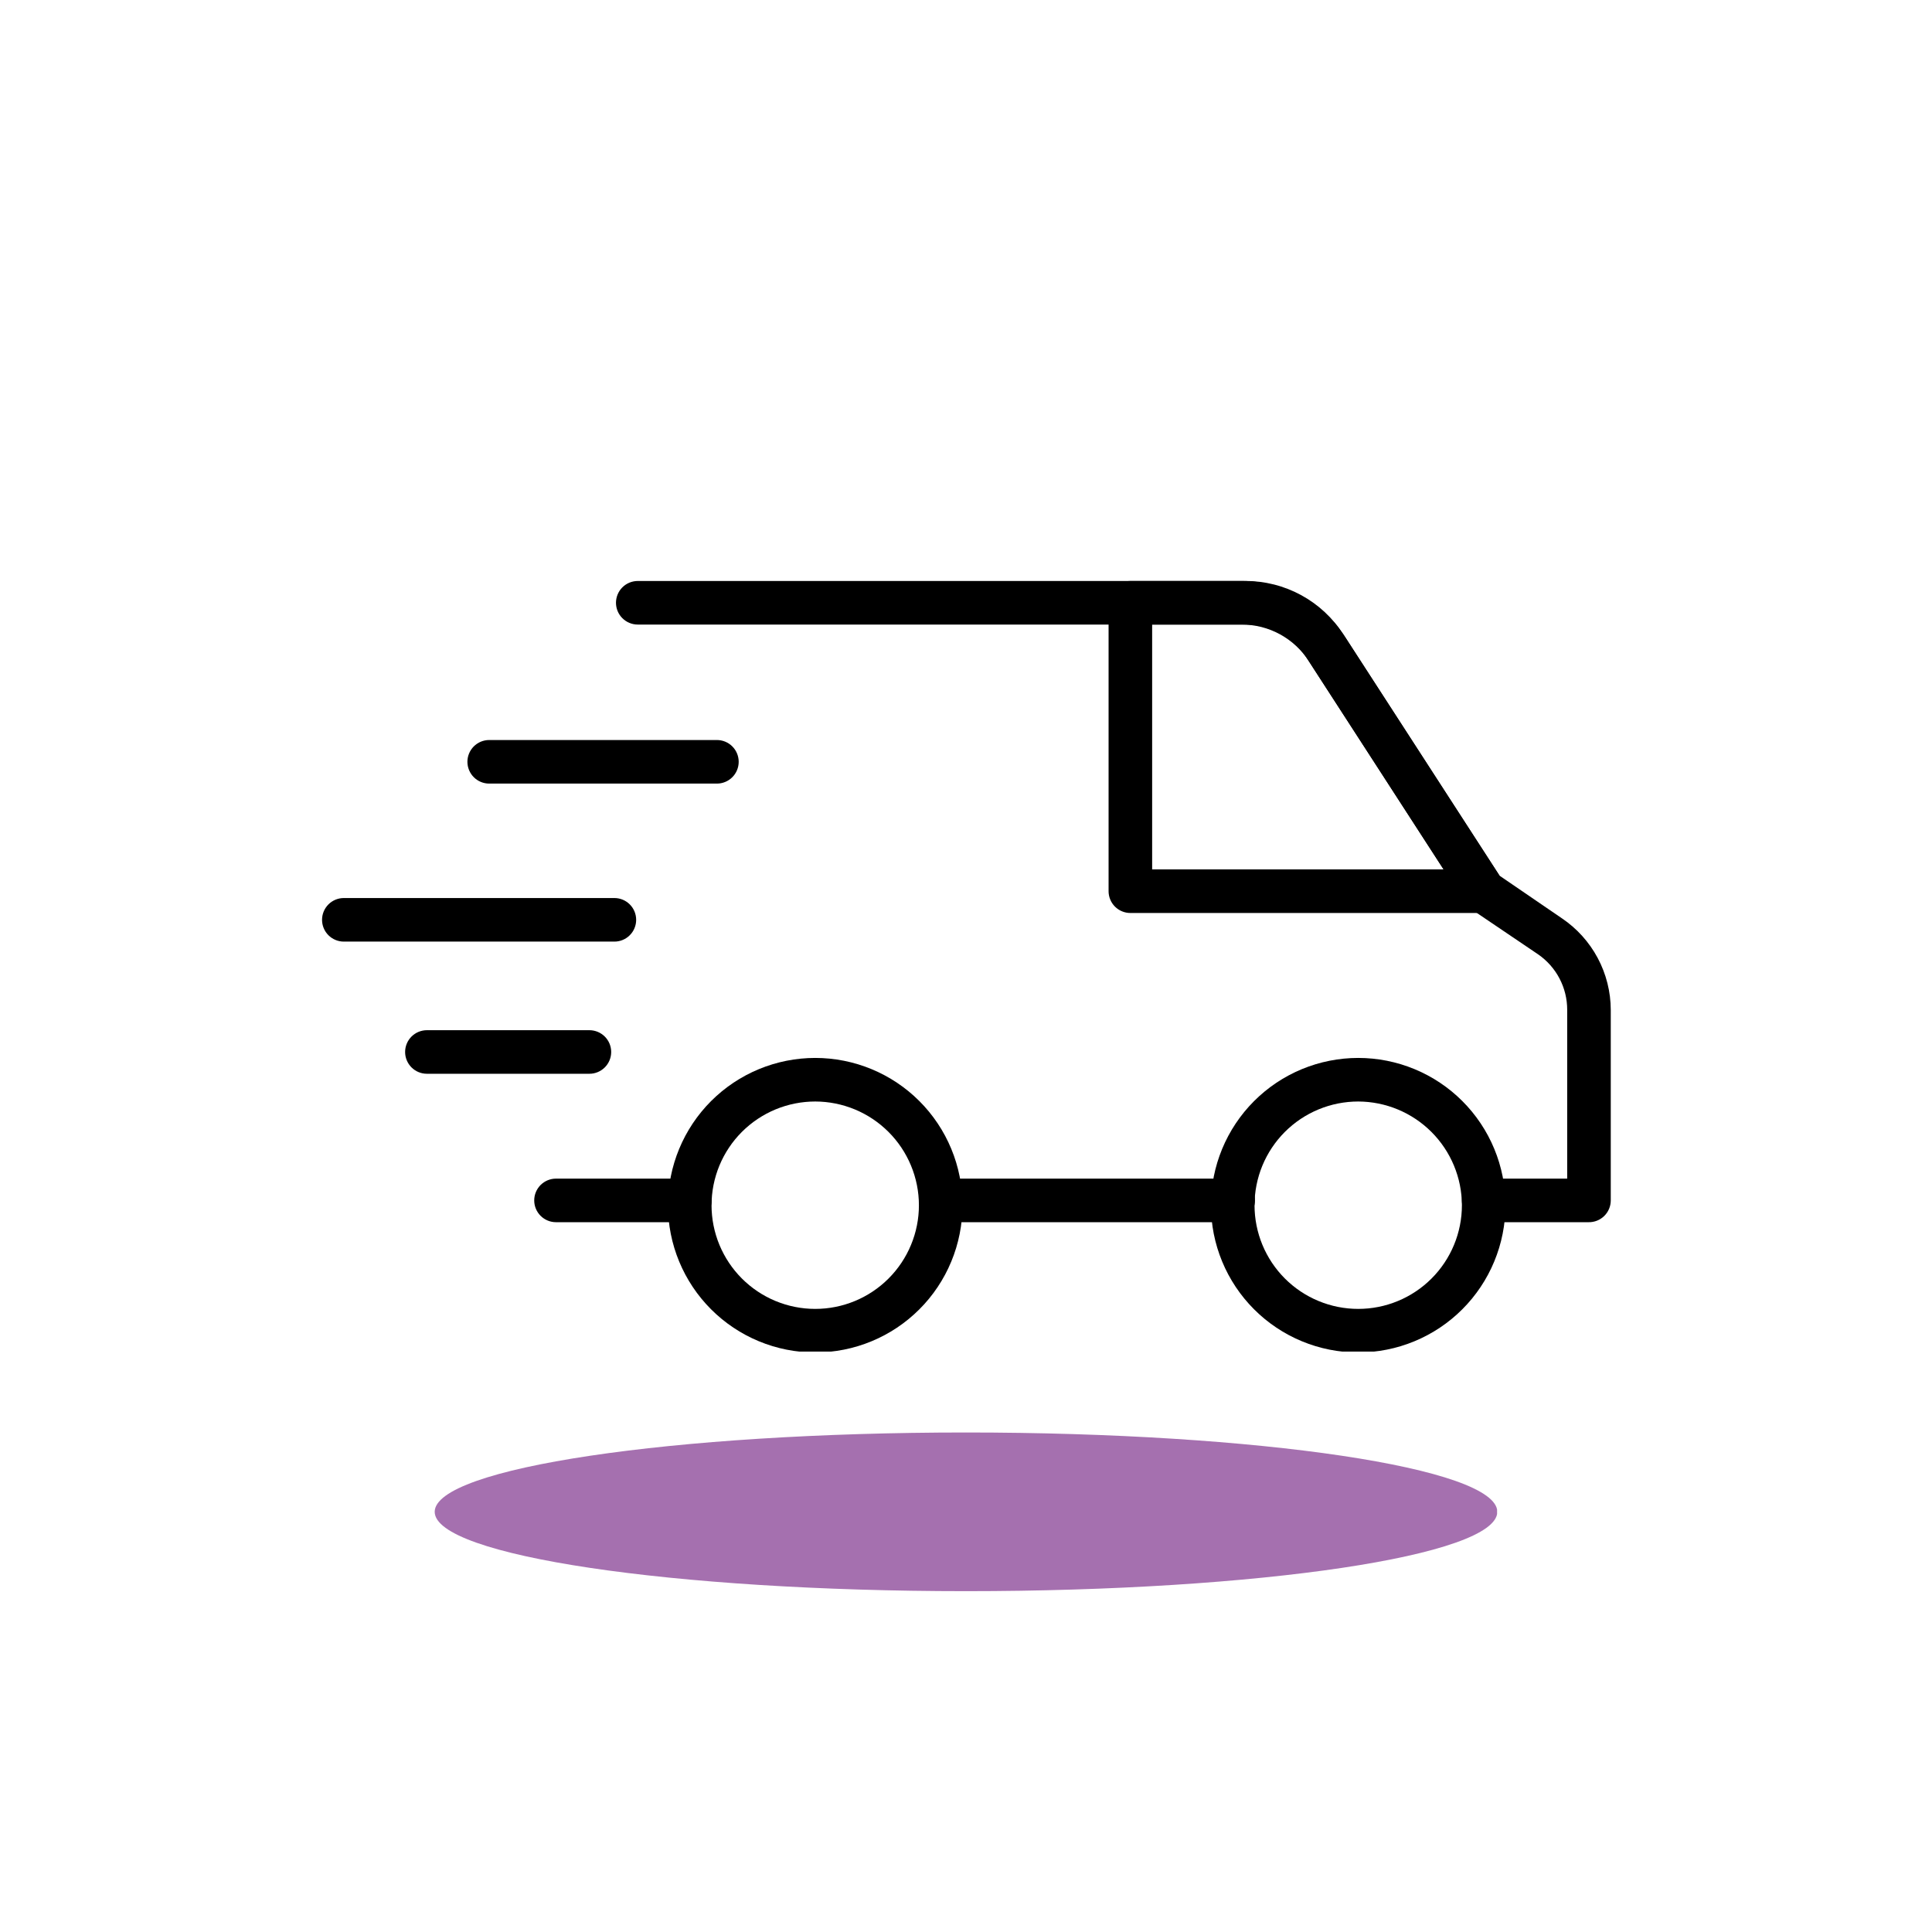
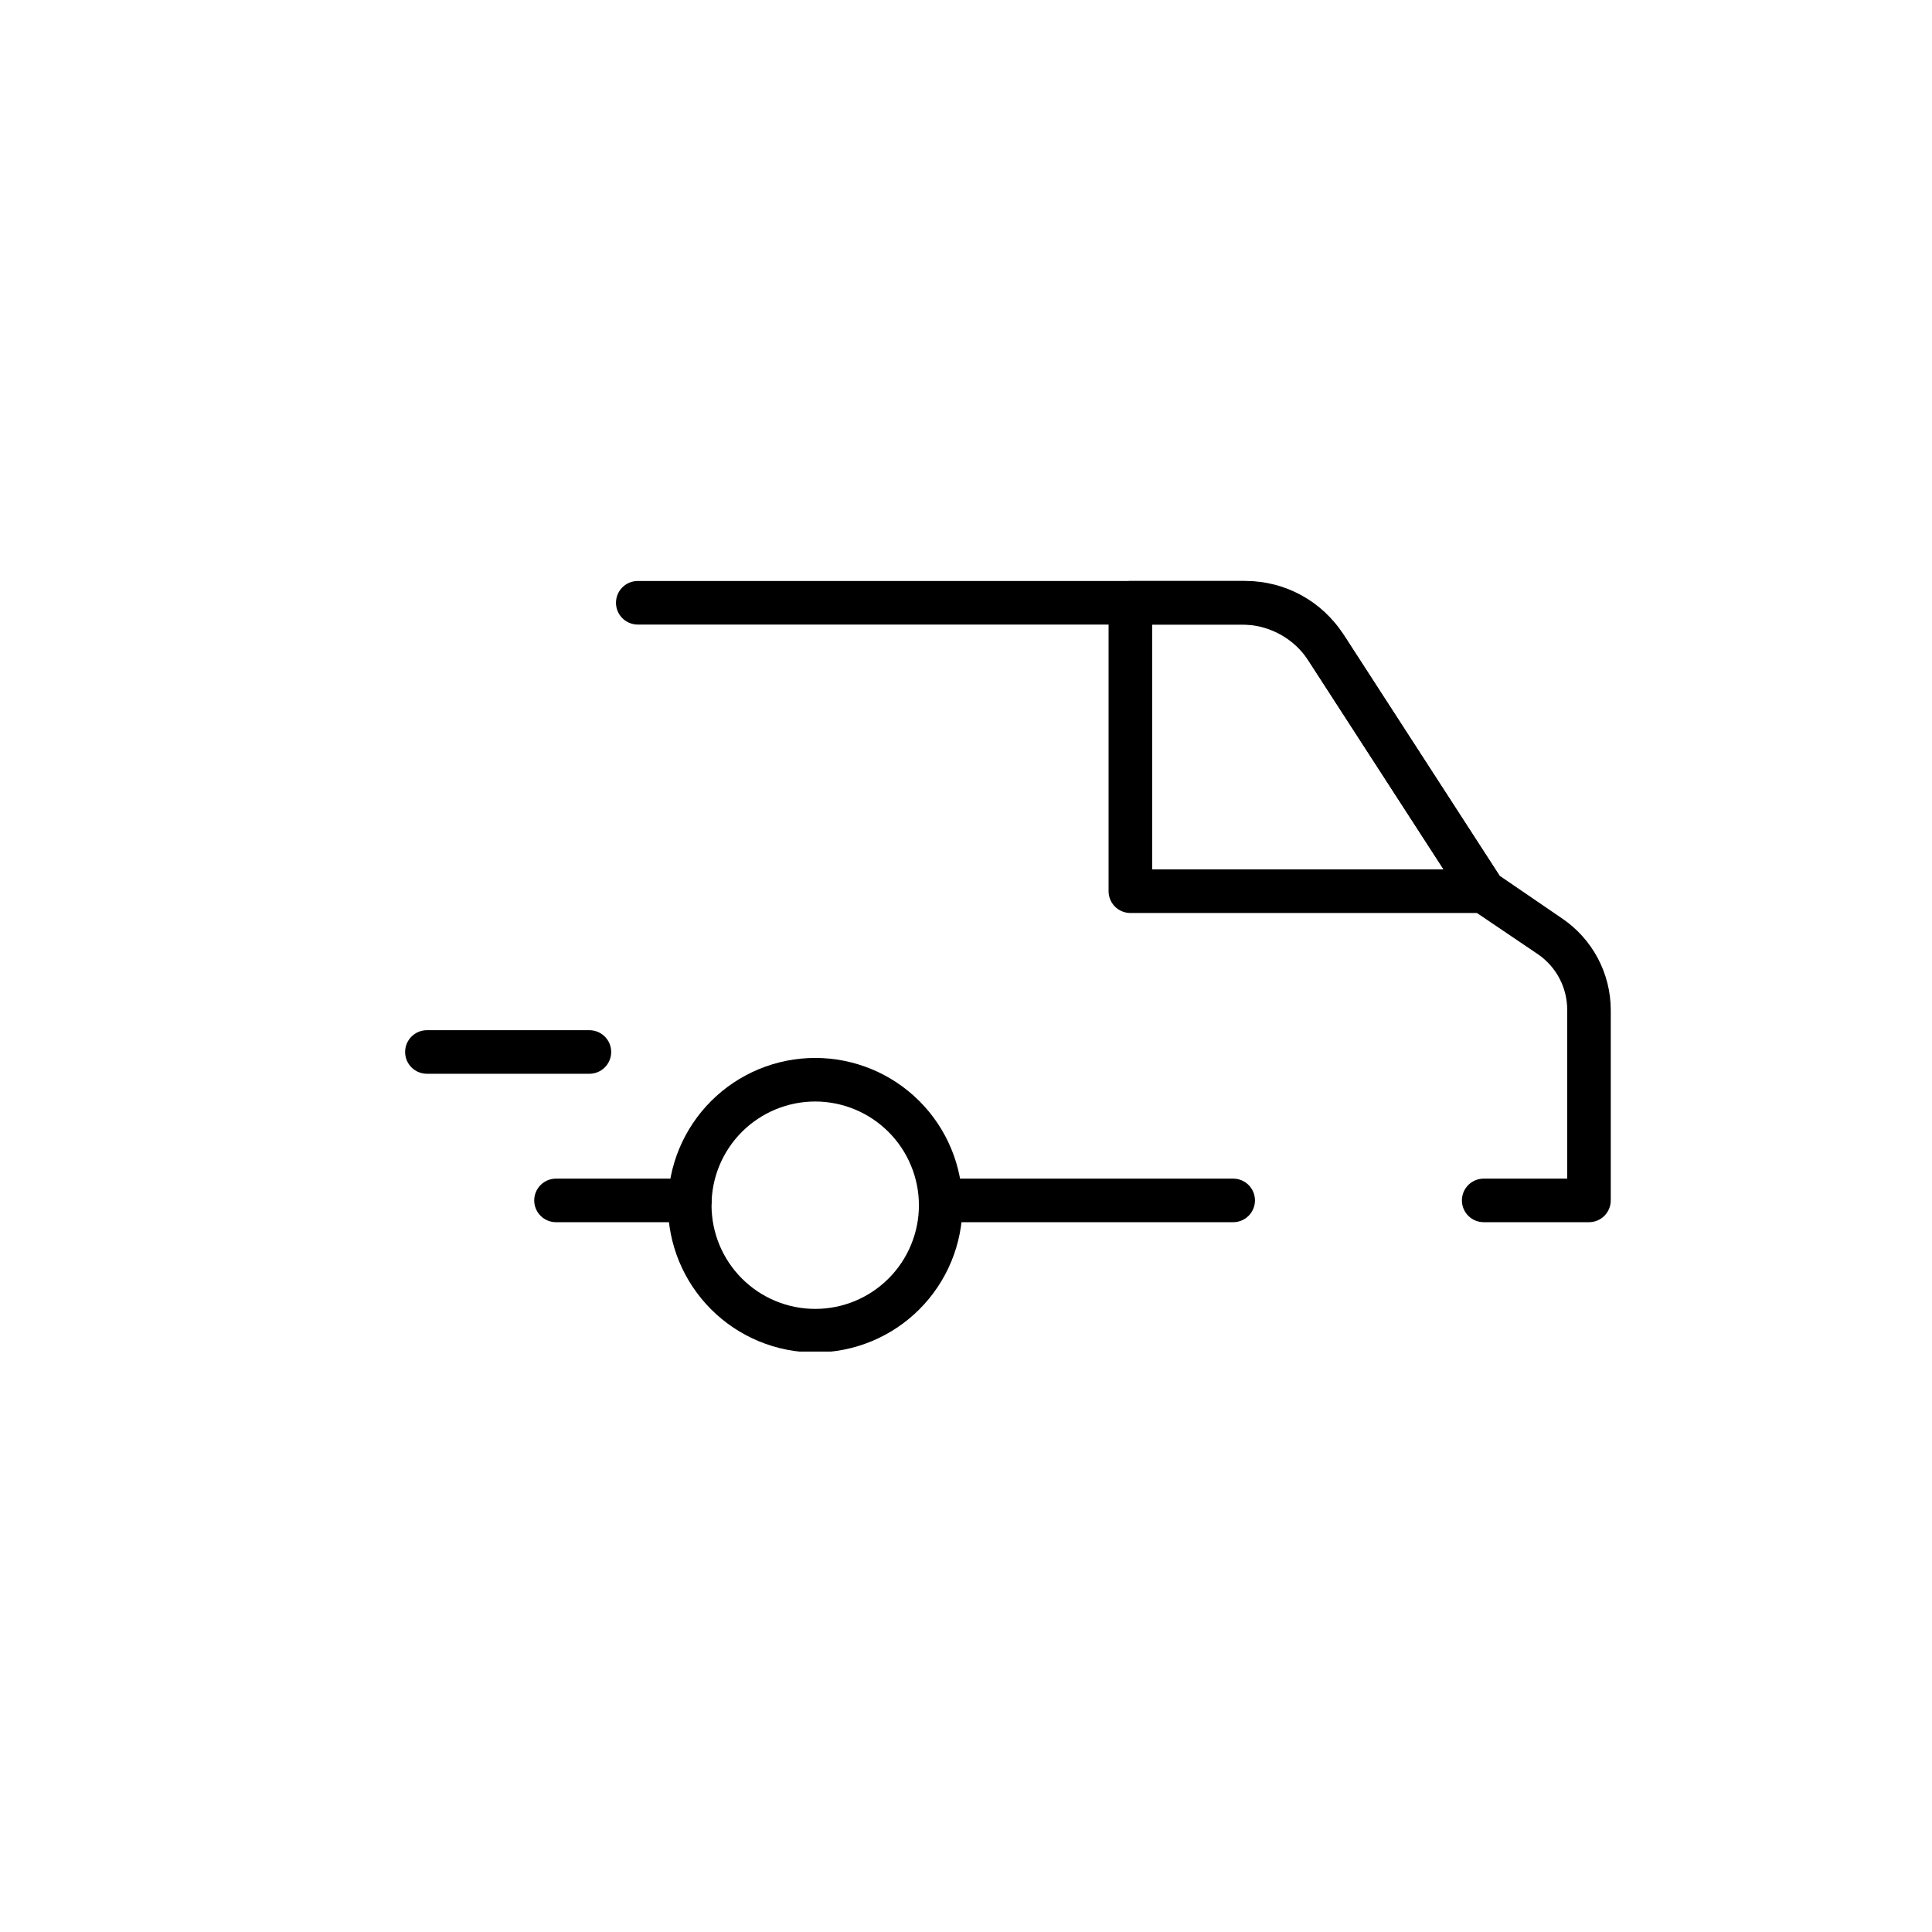
<svg xmlns="http://www.w3.org/2000/svg" version="1.0" preserveAspectRatio="xMidYMid meet" height="2400" viewBox="0 0 1800 1800" zoomAndPan="magnify" width="2400">
  <defs>
    <clipPath id="c13a41ad73">
      <path clip-rule="nonzero" d="M 405 1334.617 L 1395 1334.617 L 1395 1482.449 L 405 1482.449 Z M 405 1334.617" />
    </clipPath>
    <clipPath id="3989a160bd">
-       <path clip-rule="nonzero" d="M 900 1334.617 C 626.617 1334.617 405 1367.711 405 1408.531 C 405 1449.355 626.617 1482.449 900 1482.449 C 1173.379 1482.449 1395 1449.355 1395 1408.531 C 1395 1367.711 1173.379 1334.617 900 1334.617 Z M 900 1334.617" />
-     </clipPath>
+       </clipPath>
    <clipPath id="858e82fc40">
      <path clip-rule="nonzero" d="M 0 0.617 L 990 0.617 L 990 148.449 L 0 148.449 Z M 0 0.617" />
    </clipPath>
    <clipPath id="5a05cf790a">
      <path clip-rule="nonzero" d="M 495 0.617 C 221.617 0.617 0 33.711 0 74.531 C 0 115.355 221.617 148.449 495 148.449 C 768.379 148.449 990 115.355 990 74.531 C 990 33.711 768.379 0.617 495 0.617 Z M 495 0.617" />
    </clipPath>
    <clipPath id="ff20ecf50c">
      <rect height="149" y="0" width="990" x="0" />
    </clipPath>
    <clipPath id="5b2d930e5c">
      <path clip-rule="nonzero" d="M 622 985 L 897 985 L 897 1259.25 L 622 1259.25 Z M 622 985" />
    </clipPath>
    <clipPath id="860e669d58">
-       <path clip-rule="nonzero" d="M 1128 985 L 1403 985 L 1403 1259.25 L 1128 1259.25 Z M 1128 985" />
-     </clipPath>
+       </clipPath>
  </defs>
  <g clip-path="url(#c13a41ad73)">
    <g clip-path="url(#3989a160bd)">
      <g transform="matrix(1, 0, 0, 1, 405, 1334)">
        <g clip-path="url(#ff20ecf50c)">
          <g clip-path="url(#858e82fc40)">
            <g clip-path="url(#5a05cf790a)">
              <path fill-rule="nonzero" fill-opacity="1" d="M 0 0.617 L 989.793 0.617 L 989.793 148.449 L 0 148.449 Z M 0 0.617" fill="#a570af" />
            </g>
          </g>
        </g>
      </g>
    </g>
  </g>
  <path fill-rule="nonzero" fill-opacity="1" d="M 642.762 1138.688 L 518.012 1138.688 C 517.348 1138.688 516.684 1138.656 516.023 1138.59 C 515.363 1138.527 514.703 1138.43 514.055 1138.301 C 513.402 1138.168 512.758 1138.008 512.121 1137.816 C 511.484 1137.621 510.859 1137.398 510.246 1137.145 C 509.633 1136.891 509.031 1136.605 508.445 1136.293 C 507.859 1135.98 507.289 1135.637 506.738 1135.27 C 506.184 1134.898 505.652 1134.504 505.137 1134.082 C 504.625 1133.66 504.133 1133.215 503.66 1132.746 C 503.191 1132.273 502.746 1131.781 502.324 1131.27 C 501.902 1130.754 501.508 1130.223 501.137 1129.668 C 500.77 1129.117 500.426 1128.547 500.113 1127.961 C 499.801 1127.375 499.516 1126.773 499.262 1126.16 C 499.008 1125.547 498.785 1124.922 498.59 1124.285 C 498.398 1123.648 498.238 1123.004 498.105 1122.352 C 497.977 1121.699 497.879 1121.043 497.816 1120.383 C 497.75 1119.719 497.719 1119.059 497.719 1118.391 C 497.719 1117.727 497.75 1117.066 497.816 1116.402 C 497.879 1115.742 497.977 1115.086 498.105 1114.434 C 498.238 1113.781 498.398 1113.137 498.59 1112.5 C 498.785 1111.863 499.008 1111.238 499.262 1110.625 C 499.516 1110.012 499.801 1109.41 500.113 1108.824 C 500.426 1108.238 500.77 1107.668 501.137 1107.117 C 501.508 1106.562 501.902 1106.031 502.324 1105.516 C 502.746 1105.004 503.191 1104.512 503.66 1104.039 C 504.133 1103.57 504.625 1103.125 505.137 1102.703 C 505.652 1102.281 506.184 1101.887 506.738 1101.516 C 507.289 1101.148 507.859 1100.805 508.445 1100.492 C 509.031 1100.18 509.633 1099.895 510.246 1099.641 C 510.859 1099.387 511.484 1099.164 512.121 1098.969 C 512.758 1098.777 513.402 1098.617 514.055 1098.484 C 514.703 1098.355 515.363 1098.258 516.023 1098.195 C 516.684 1098.129 517.348 1098.098 518.012 1098.098 L 642.762 1098.098 C 643.426 1098.098 644.09 1098.129 644.75 1098.195 C 645.41 1098.258 646.07 1098.355 646.719 1098.484 C 647.371 1098.617 648.016 1098.777 648.652 1098.969 C 649.289 1099.164 649.914 1099.387 650.527 1099.641 C 651.141 1099.895 651.742 1100.18 652.328 1100.492 C 652.914 1100.805 653.484 1101.148 654.035 1101.516 C 654.59 1101.887 655.121 1102.281 655.637 1102.703 C 656.148 1103.125 656.641 1103.57 657.113 1104.039 C 657.582 1104.512 658.027 1105.004 658.449 1105.516 C 658.871 1106.031 659.266 1106.562 659.637 1107.117 C 660.004 1107.668 660.348 1108.238 660.66 1108.824 C 660.973 1109.41 661.258 1110.012 661.512 1110.625 C 661.766 1111.238 661.988 1111.863 662.184 1112.5 C 662.375 1113.137 662.535 1113.781 662.668 1114.434 C 662.797 1115.086 662.895 1115.742 662.957 1116.402 C 663.023 1117.066 663.055 1117.727 663.055 1118.391 C 663.055 1119.059 663.023 1119.719 662.957 1120.383 C 662.895 1121.043 662.797 1121.699 662.668 1122.352 C 662.535 1123.004 662.375 1123.648 662.184 1124.285 C 661.988 1124.922 661.766 1125.547 661.512 1126.16 C 661.258 1126.773 660.973 1127.375 660.66 1127.961 C 660.348 1128.547 660.004 1129.117 659.637 1129.668 C 659.266 1130.223 658.871 1130.754 658.449 1131.27 C 658.027 1131.781 657.582 1132.273 657.113 1132.746 C 656.641 1133.215 656.148 1133.66 655.637 1134.082 C 655.121 1134.504 654.59 1134.898 654.035 1135.27 C 653.484 1135.637 652.914 1135.98 652.328 1136.293 C 651.742 1136.605 651.141 1136.891 650.527 1137.145 C 649.914 1137.398 649.289 1137.621 648.652 1137.816 C 648.016 1138.008 647.371 1138.168 646.719 1138.301 C 646.07 1138.43 645.41 1138.527 644.75 1138.59 C 644.09 1138.656 643.426 1138.688 642.762 1138.688 Z M 642.762 1138.688" fill="#000000" />
  <path fill-rule="nonzero" fill-opacity="1" d="M 1148.926 1138.688 L 876.426 1138.688 C 875.762 1138.688 875.102 1138.656 874.438 1138.59 C 873.777 1138.527 873.121 1138.43 872.469 1138.301 C 871.816 1138.168 871.172 1138.008 870.535 1137.816 C 869.898 1137.621 869.273 1137.398 868.66 1137.145 C 868.047 1136.891 867.445 1136.605 866.859 1136.293 C 866.273 1135.98 865.703 1135.637 865.152 1135.27 C 864.598 1134.898 864.066 1134.504 863.551 1134.082 C 863.039 1133.66 862.547 1133.215 862.078 1132.746 C 861.605 1132.273 861.16 1131.781 860.738 1131.27 C 860.316 1130.754 859.922 1130.223 859.551 1129.668 C 859.184 1129.117 858.844 1128.547 858.527 1127.961 C 858.215 1127.375 857.93 1126.773 857.676 1126.16 C 857.422 1125.547 857.199 1124.922 857.008 1124.285 C 856.812 1123.648 856.652 1123.004 856.523 1122.352 C 856.391 1121.699 856.297 1121.043 856.23 1120.383 C 856.164 1119.719 856.133 1119.059 856.133 1118.391 C 856.133 1117.727 856.164 1117.066 856.23 1116.402 C 856.297 1115.742 856.391 1115.086 856.523 1114.434 C 856.652 1113.781 856.812 1113.137 857.008 1112.5 C 857.199 1111.863 857.422 1111.238 857.676 1110.625 C 857.93 1110.012 858.215 1109.41 858.527 1108.824 C 858.844 1108.238 859.184 1107.668 859.551 1107.117 C 859.922 1106.562 860.316 1106.031 860.738 1105.516 C 861.16 1105.004 861.605 1104.512 862.078 1104.039 C 862.547 1103.57 863.039 1103.125 863.551 1102.703 C 864.066 1102.281 864.598 1101.887 865.152 1101.516 C 865.703 1101.148 866.273 1100.805 866.859 1100.492 C 867.445 1100.18 868.047 1099.895 868.66 1099.641 C 869.273 1099.387 869.898 1099.164 870.535 1098.969 C 871.172 1098.777 871.816 1098.617 872.469 1098.484 C 873.121 1098.355 873.777 1098.258 874.438 1098.195 C 875.102 1098.129 875.762 1098.098 876.426 1098.098 L 1148.926 1098.098 C 1149.59 1098.098 1150.254 1098.129 1150.914 1098.195 C 1151.578 1098.258 1152.234 1098.355 1152.887 1098.484 C 1153.535 1098.617 1154.18 1098.777 1154.816 1098.969 C 1155.453 1099.164 1156.078 1099.387 1156.691 1099.641 C 1157.305 1099.895 1157.906 1100.18 1158.492 1100.492 C 1159.078 1100.805 1159.648 1101.148 1160.199 1101.516 C 1160.754 1101.887 1161.285 1102.281 1161.801 1102.703 C 1162.316 1103.125 1162.805 1103.57 1163.277 1104.039 C 1163.746 1104.512 1164.191 1105.004 1164.613 1105.516 C 1165.035 1106.031 1165.43 1106.562 1165.801 1107.117 C 1166.168 1107.668 1166.512 1108.238 1166.824 1108.824 C 1167.137 1109.41 1167.422 1110.012 1167.676 1110.625 C 1167.93 1111.238 1168.152 1111.863 1168.348 1112.5 C 1168.539 1113.137 1168.699 1113.781 1168.832 1114.434 C 1168.961 1115.086 1169.059 1115.742 1169.125 1116.402 C 1169.188 1117.066 1169.223 1117.727 1169.223 1118.391 C 1169.223 1119.059 1169.188 1119.719 1169.125 1120.383 C 1169.059 1121.043 1168.961 1121.699 1168.832 1122.352 C 1168.699 1123.004 1168.539 1123.648 1168.348 1124.285 C 1168.152 1124.922 1167.93 1125.547 1167.676 1126.16 C 1167.422 1126.773 1167.137 1127.375 1166.824 1127.961 C 1166.512 1128.547 1166.168 1129.117 1165.801 1129.668 C 1165.43 1130.223 1165.035 1130.754 1164.613 1131.27 C 1164.191 1131.781 1163.746 1132.273 1163.277 1132.746 C 1162.805 1133.215 1162.316 1133.66 1161.801 1134.082 C 1161.285 1134.504 1160.754 1134.898 1160.199 1135.27 C 1159.648 1135.637 1159.078 1135.98 1158.492 1136.293 C 1157.906 1136.605 1157.305 1136.891 1156.691 1137.145 C 1156.078 1137.398 1155.453 1137.621 1154.816 1137.816 C 1154.18 1138.008 1153.535 1138.168 1152.887 1138.301 C 1152.234 1138.43 1151.578 1138.527 1150.914 1138.59 C 1150.254 1138.656 1149.59 1138.688 1148.926 1138.688 Z M 1148.926 1138.688" fill="#000000" />
  <path fill-rule="nonzero" fill-opacity="1" d="M 1480.008 1138.688 L 1382.32 1138.688 C 1381.656 1138.688 1380.992 1138.656 1380.332 1138.59 C 1379.672 1138.527 1379.016 1138.43 1378.363 1138.301 C 1377.711 1138.168 1377.066 1138.008 1376.43 1137.816 C 1375.793 1137.621 1375.168 1137.398 1374.555 1137.145 C 1373.941 1136.891 1373.34 1136.605 1372.754 1136.293 C 1372.168 1135.98 1371.598 1135.637 1371.047 1135.27 C 1370.492 1134.898 1369.961 1134.504 1369.445 1134.082 C 1368.934 1133.66 1368.441 1133.215 1367.969 1132.746 C 1367.5 1132.273 1367.055 1131.781 1366.633 1131.27 C 1366.211 1130.754 1365.816 1130.223 1365.445 1129.668 C 1365.078 1129.117 1364.734 1128.547 1364.422 1127.961 C 1364.109 1127.375 1363.824 1126.773 1363.57 1126.16 C 1363.316 1125.547 1363.094 1124.922 1362.898 1124.285 C 1362.707 1123.648 1362.547 1123.004 1362.418 1122.352 C 1362.285 1121.699 1362.188 1121.043 1362.125 1120.383 C 1362.059 1119.719 1362.027 1119.059 1362.027 1118.391 C 1362.027 1117.727 1362.059 1117.066 1362.125 1116.402 C 1362.188 1115.742 1362.285 1115.086 1362.418 1114.434 C 1362.547 1113.781 1362.707 1113.137 1362.898 1112.5 C 1363.094 1111.863 1363.316 1111.238 1363.57 1110.625 C 1363.824 1110.012 1364.109 1109.41 1364.422 1108.824 C 1364.734 1108.238 1365.078 1107.668 1365.445 1107.117 C 1365.816 1106.562 1366.211 1106.031 1366.633 1105.516 C 1367.055 1105.004 1367.5 1104.512 1367.969 1104.039 C 1368.441 1103.57 1368.934 1103.125 1369.445 1102.703 C 1369.961 1102.281 1370.492 1101.887 1371.047 1101.516 C 1371.598 1101.148 1372.168 1100.805 1372.754 1100.492 C 1373.34 1100.18 1373.941 1099.895 1374.555 1099.641 C 1375.168 1099.387 1375.793 1099.164 1376.43 1098.969 C 1377.066 1098.777 1377.711 1098.617 1378.363 1098.484 C 1379.016 1098.355 1379.672 1098.258 1380.332 1098.195 C 1380.992 1098.129 1381.656 1098.098 1382.32 1098.098 L 1460.121 1098.098 L 1460.121 940.863 C 1460.125 938.332 1459.977 935.809 1459.676 933.297 C 1459.375 930.781 1458.926 928.297 1458.324 925.836 C 1457.719 923.379 1456.973 920.965 1456.078 918.594 C 1455.184 916.227 1454.148 913.922 1452.973 911.68 C 1451.801 909.434 1450.496 907.27 1449.059 905.188 C 1447.621 903.102 1446.062 901.109 1444.387 899.215 C 1442.707 897.32 1440.922 895.531 1439.027 893.852 C 1437.133 892.172 1435.145 890.613 1433.059 889.176 L 1370.82 847.094 C 1368.629 845.535 1366.777 843.641 1365.273 841.41 L 1217.523 613.141 C 1215.992 610.746 1214.32 608.453 1212.5 606.266 C 1210.68 604.078 1208.73 602.016 1206.648 600.074 C 1204.57 598.133 1202.379 596.332 1200.07 594.668 C 1197.762 593.004 1195.359 591.492 1192.863 590.129 C 1190.363 588.77 1187.793 587.57 1185.141 586.535 C 1182.492 585.496 1179.789 584.633 1177.031 583.938 C 1174.273 583.242 1171.48 582.723 1168.656 582.379 C 1165.836 582.035 1163 581.871 1160.156 581.887 L 594.188 581.887 C 593.523 581.887 592.859 581.852 592.199 581.789 C 591.535 581.723 590.879 581.625 590.227 581.496 C 589.578 581.367 588.934 581.203 588.297 581.012 C 587.66 580.82 587.035 580.594 586.422 580.34 C 585.809 580.086 585.207 579.801 584.621 579.488 C 584.035 579.176 583.465 578.836 582.91 578.465 C 582.359 578.094 581.828 577.699 581.312 577.277 C 580.797 576.855 580.305 576.41 579.836 575.941 C 579.367 575.469 578.922 574.98 578.5 574.465 C 578.078 573.949 577.684 573.418 577.312 572.863 C 576.941 572.312 576.602 571.742 576.289 571.156 C 575.977 570.57 575.691 569.969 575.438 569.355 C 575.184 568.742 574.961 568.117 574.766 567.48 C 574.574 566.844 574.41 566.199 574.281 565.547 C 574.152 564.895 574.055 564.238 573.988 563.578 C 573.926 562.918 573.891 562.254 573.891 561.59 C 573.891 560.926 573.926 560.262 573.988 559.598 C 574.055 558.938 574.152 558.281 574.281 557.629 C 574.41 556.977 574.574 556.332 574.766 555.695 C 574.961 555.062 575.184 554.438 575.438 553.82 C 575.691 553.207 575.977 552.605 576.289 552.02 C 576.602 551.434 576.941 550.867 577.312 550.312 C 577.684 549.762 578.078 549.227 578.5 548.711 C 578.922 548.199 579.367 547.707 579.836 547.238 C 580.305 546.766 580.797 546.32 581.312 545.898 C 581.828 545.477 582.359 545.082 582.91 544.711 C 583.465 544.344 584.035 544.004 584.621 543.688 C 585.207 543.375 585.809 543.09 586.422 542.836 C 587.035 542.582 587.66 542.359 588.297 542.168 C 588.934 541.973 589.578 541.812 590.227 541.684 C 590.879 541.551 591.535 541.453 592.199 541.391 C 592.859 541.324 593.523 541.293 594.188 541.293 L 1160.156 541.293 C 1164.688 541.277 1169.203 541.547 1173.703 542.098 C 1178.203 542.648 1182.648 543.48 1187.043 544.594 C 1191.438 545.703 1195.746 547.086 1199.965 548.738 C 1204.188 550.391 1208.289 552.301 1212.27 554.465 C 1216.25 556.633 1220.082 559.043 1223.758 561.691 C 1227.438 564.34 1230.938 567.207 1234.254 570.293 C 1237.57 573.383 1240.684 576.668 1243.59 580.145 C 1246.496 583.625 1249.172 587.27 1251.621 591.086 L 1397.07 815.836 L 1455.25 855.617 C 1458.727 857.965 1462.047 860.516 1465.211 863.27 C 1468.375 866.02 1471.363 868.953 1474.168 872.07 C 1476.977 875.184 1479.586 878.461 1481.992 881.895 C 1484.402 885.328 1486.594 888.895 1488.566 892.594 C 1490.539 896.297 1492.281 900.102 1493.789 904.016 C 1495.301 907.93 1496.566 911.918 1497.59 915.988 C 1498.613 920.055 1499.387 924.168 1499.91 928.332 C 1500.43 932.492 1500.699 936.672 1500.711 940.863 L 1500.711 1118.391 C 1500.711 1119.066 1500.676 1119.738 1500.609 1120.406 C 1500.543 1121.078 1500.445 1121.742 1500.312 1122.402 C 1500.18 1123.062 1500.012 1123.715 1499.816 1124.359 C 1499.617 1125 1499.387 1125.633 1499.129 1126.254 C 1498.867 1126.875 1498.574 1127.48 1498.254 1128.074 C 1497.934 1128.664 1497.586 1129.238 1497.207 1129.797 C 1496.828 1130.355 1496.422 1130.891 1495.992 1131.406 C 1495.559 1131.926 1495.105 1132.418 1494.625 1132.891 C 1494.141 1133.359 1493.641 1133.809 1493.113 1134.23 C 1492.59 1134.648 1492.043 1135.043 1491.48 1135.41 C 1490.914 1135.777 1490.336 1136.117 1489.738 1136.426 C 1489.137 1136.734 1488.527 1137.016 1487.902 1137.262 C 1487.273 1137.512 1486.637 1137.727 1485.992 1137.91 C 1485.344 1138.098 1484.688 1138.25 1484.027 1138.367 C 1483.363 1138.488 1482.695 1138.574 1482.027 1138.629 C 1481.355 1138.684 1480.684 1138.703 1480.008 1138.688 Z M 1480.008 1138.688" fill="#000000" />
  <g clip-path="url(#5b2d930e5c)">
    <path fill-rule="nonzero" fill-opacity="1" d="M 759.527 1260.062 C 757.281 1260.062 755.039 1260.008 752.793 1259.898 C 750.551 1259.789 748.312 1259.621 746.078 1259.402 C 743.844 1259.184 741.617 1258.906 739.395 1258.578 C 737.176 1258.25 734.965 1257.863 732.762 1257.426 C 730.559 1256.988 728.367 1256.496 726.191 1255.949 C 724.012 1255.406 721.848 1254.805 719.699 1254.156 C 717.551 1253.504 715.422 1252.797 713.305 1252.043 C 711.191 1251.285 709.098 1250.477 707.023 1249.617 C 704.949 1248.758 702.898 1247.852 700.867 1246.891 C 698.84 1245.93 696.832 1244.922 694.852 1243.863 C 692.871 1242.805 690.918 1241.695 688.992 1240.543 C 687.066 1239.387 685.172 1238.188 683.305 1236.938 C 681.438 1235.691 679.602 1234.398 677.801 1233.062 C 675.996 1231.723 674.227 1230.344 672.488 1228.918 C 670.754 1227.492 669.055 1226.027 667.391 1224.52 C 665.727 1223.012 664.102 1221.465 662.516 1219.875 C 660.926 1218.289 659.379 1216.664 657.871 1215 C 656.363 1213.336 654.898 1211.637 653.473 1209.898 C 652.047 1208.164 650.668 1206.395 649.328 1204.59 C 647.992 1202.785 646.699 1200.953 645.453 1199.086 C 644.203 1197.219 643.004 1195.32 641.848 1193.395 C 640.695 1191.469 639.59 1189.516 638.531 1187.535 C 637.473 1185.555 636.461 1183.551 635.504 1181.52 C 634.543 1179.492 633.633 1177.438 632.773 1175.363 C 631.914 1173.289 631.105 1171.195 630.352 1169.082 C 629.594 1166.965 628.891 1164.836 628.238 1162.688 C 627.586 1160.539 626.988 1158.375 626.441 1156.195 C 625.895 1154.016 625.406 1151.828 624.965 1149.625 C 624.527 1147.422 624.145 1145.211 623.816 1142.988 C 623.484 1140.77 623.211 1138.539 622.992 1136.305 C 622.77 1134.07 622.605 1131.832 622.496 1129.59 C 622.387 1127.348 622.332 1125.102 622.332 1122.859 C 622.332 1120.613 622.387 1118.367 622.496 1116.125 C 622.605 1113.883 622.77 1111.645 622.992 1109.41 C 623.211 1107.176 623.484 1104.945 623.816 1102.727 C 624.145 1100.504 624.527 1098.293 624.965 1096.09 C 625.406 1093.887 625.895 1091.699 626.441 1089.52 C 626.988 1087.34 627.586 1085.18 628.238 1083.027 C 628.891 1080.879 629.594 1078.75 630.352 1076.633 C 631.105 1074.52 631.914 1072.426 632.773 1070.352 C 633.633 1068.277 634.543 1066.227 635.504 1064.195 C 636.461 1062.164 637.473 1060.16 638.531 1058.18 C 639.59 1056.199 640.695 1054.246 641.848 1052.32 C 643.004 1050.395 644.203 1048.496 645.453 1046.629 C 646.699 1044.762 647.992 1042.93 649.328 1041.125 C 650.668 1039.32 652.047 1037.551 653.473 1035.816 C 654.898 1034.078 656.363 1032.379 657.871 1030.715 C 659.379 1029.051 660.926 1027.426 662.516 1025.84 C 664.102 1024.25 665.727 1022.703 667.391 1021.195 C 669.055 1019.688 670.754 1018.223 672.488 1016.797 C 674.227 1015.371 675.996 1013.992 677.801 1012.652 C 679.602 1011.316 681.438 1010.023 683.305 1008.777 C 685.172 1007.527 687.066 1006.328 688.992 1005.172 C 690.918 1004.02 692.871 1002.91 694.852 1001.855 C 696.832 1000.797 698.84 999.785 700.867 998.824 C 702.898 997.867 704.949 996.957 707.023 996.098 C 709.098 995.238 711.191 994.43 713.305 993.672 C 715.422 992.918 717.551 992.211 719.699 991.562 C 721.848 990.91 724.012 990.309 726.191 989.766 C 728.367 989.219 730.559 988.727 732.762 988.289 C 734.965 987.852 737.176 987.469 739.395 987.137 C 741.617 986.809 743.844 986.535 746.078 986.312 C 748.312 986.094 750.551 985.93 752.793 985.816 C 755.039 985.707 757.281 985.652 759.527 985.652 C 761.773 985.652 764.016 985.707 766.258 985.816 C 768.5 985.93 770.738 986.094 772.973 986.312 C 775.207 986.535 777.438 986.809 779.656 987.137 C 781.879 987.469 784.09 987.852 786.293 988.289 C 788.496 988.727 790.684 989.219 792.863 989.766 C 795.039 990.309 797.203 990.91 799.352 991.562 C 801.5 992.211 803.633 992.918 805.746 993.672 C 807.859 994.43 809.953 995.238 812.027 996.098 C 814.105 996.957 816.156 997.867 818.184 998.824 C 820.215 999.785 822.219 1000.797 824.199 1001.855 C 826.18 1002.91 828.133 1004.02 830.059 1005.172 C 831.984 1006.328 833.883 1007.527 835.75 1008.777 C 837.617 1010.023 839.449 1011.316 841.254 1012.652 C 843.059 1013.992 844.828 1015.371 846.562 1016.797 C 848.297 1018.223 850 1019.688 851.66 1021.195 C 853.324 1022.703 854.953 1024.25 856.539 1025.84 C 858.125 1027.426 859.676 1029.051 861.184 1030.715 C 862.691 1032.379 864.156 1034.078 865.582 1035.816 C 867.004 1037.551 868.387 1039.32 869.723 1041.125 C 871.062 1042.93 872.355 1044.762 873.602 1046.629 C 874.848 1048.496 876.051 1050.395 877.203 1052.32 C 878.359 1054.246 879.465 1056.199 880.523 1058.18 C 881.582 1060.16 882.59 1062.164 883.551 1064.195 C 884.512 1066.227 885.422 1068.277 886.281 1070.352 C 887.137 1072.426 887.945 1074.52 888.703 1076.633 C 889.461 1078.75 890.164 1080.879 890.816 1083.027 C 891.469 1085.18 892.066 1087.34 892.609 1089.52 C 893.156 1091.699 893.648 1093.887 894.086 1096.09 C 894.523 1098.293 894.91 1100.504 895.238 1102.727 C 895.566 1104.945 895.844 1107.176 896.062 1109.41 C 896.281 1111.645 896.449 1113.883 896.559 1116.125 C 896.668 1118.367 896.723 1120.613 896.723 1122.859 C 896.723 1125.102 896.668 1127.348 896.559 1129.59 C 896.449 1131.832 896.281 1134.07 896.062 1136.305 C 895.844 1138.539 895.566 1140.77 895.238 1142.988 C 894.91 1145.211 894.523 1147.422 894.086 1149.625 C 893.648 1151.828 893.156 1154.016 892.609 1156.195 C 892.066 1158.375 891.469 1160.539 890.816 1162.688 C 890.164 1164.836 889.461 1166.965 888.703 1169.082 C 887.945 1171.195 887.137 1173.289 886.277 1175.363 C 885.422 1177.438 884.512 1179.492 883.551 1181.52 C 882.59 1183.551 881.582 1185.555 880.523 1187.535 C 879.465 1189.516 878.359 1191.469 877.203 1193.395 C 876.051 1195.32 874.848 1197.219 873.602 1199.086 C 872.355 1200.953 871.062 1202.785 869.723 1204.59 C 868.387 1206.395 867.004 1208.164 865.582 1209.898 C 864.156 1211.637 862.691 1213.336 861.184 1215 C 859.676 1216.664 858.125 1218.289 856.539 1219.875 C 854.953 1221.465 853.324 1223.012 851.66 1224.52 C 850 1226.027 848.297 1227.492 846.562 1228.918 C 844.828 1230.344 843.059 1231.723 841.254 1233.062 C 839.449 1234.398 837.617 1235.691 835.75 1236.941 C 833.883 1238.188 831.984 1239.387 830.059 1240.543 C 828.133 1241.695 826.18 1242.805 824.199 1243.863 C 822.219 1244.922 820.215 1245.93 818.184 1246.891 C 816.156 1247.852 814.105 1248.758 812.027 1249.617 C 809.953 1250.477 807.859 1251.285 805.746 1252.043 C 803.633 1252.797 801.5 1253.504 799.352 1254.156 C 797.203 1254.805 795.039 1255.406 792.863 1255.949 C 790.684 1256.496 788.496 1256.988 786.293 1257.426 C 784.09 1257.863 781.879 1258.25 779.656 1258.578 C 777.438 1258.906 775.207 1259.184 772.973 1259.402 C 770.738 1259.621 768.5 1259.789 766.258 1259.898 C 764.016 1260.008 761.773 1260.062 759.527 1260.062 Z M 759.527 1026.246 C 757.945 1026.246 756.367 1026.285 754.785 1026.363 C 753.207 1026.441 751.633 1026.555 750.059 1026.711 C 748.484 1026.867 746.914 1027.059 745.352 1027.293 C 743.789 1027.523 742.23 1027.793 740.68 1028.102 C 739.129 1028.41 737.586 1028.758 736.055 1029.141 C 734.52 1029.523 732.996 1029.945 731.484 1030.406 C 729.969 1030.863 728.469 1031.359 726.98 1031.895 C 725.492 1032.426 724.02 1032.996 722.559 1033.602 C 721.098 1034.203 719.652 1034.844 718.223 1035.523 C 716.793 1036.199 715.383 1036.906 713.988 1037.652 C 712.594 1038.398 711.219 1039.18 709.863 1039.992 C 708.504 1040.805 707.168 1041.648 705.855 1042.527 C 704.539 1043.406 703.25 1044.316 701.98 1045.258 C 700.707 1046.199 699.461 1047.172 698.242 1048.176 C 697.02 1049.18 695.82 1050.211 694.648 1051.273 C 693.48 1052.336 692.336 1053.426 691.215 1054.543 C 690.098 1055.66 689.008 1056.805 687.945 1057.977 C 686.883 1059.148 685.852 1060.344 684.848 1061.566 C 683.848 1062.789 682.875 1064.035 681.934 1065.305 C 680.992 1066.574 680.082 1067.867 679.203 1069.184 C 678.324 1070.496 677.477 1071.832 676.664 1073.188 C 675.852 1074.547 675.074 1075.922 674.328 1077.316 C 673.582 1078.711 672.871 1080.121 672.195 1081.551 C 671.52 1082.98 670.879 1084.426 670.273 1085.887 C 669.668 1087.348 669.102 1088.82 668.566 1090.309 C 668.035 1091.797 667.539 1093.301 667.082 1094.812 C 666.621 1096.324 666.199 1097.848 665.816 1099.383 C 665.434 1100.918 665.086 1102.457 664.777 1104.008 C 664.469 1105.559 664.199 1107.117 663.965 1108.684 C 663.734 1110.246 663.543 1111.816 663.387 1113.387 C 663.23 1114.961 663.113 1116.539 663.039 1118.117 C 662.961 1119.695 662.922 1121.277 662.922 1122.859 C 662.922 1124.438 662.961 1126.02 663.039 1127.598 C 663.113 1129.176 663.23 1130.754 663.387 1132.328 C 663.543 1133.902 663.734 1135.469 663.965 1137.035 C 664.199 1138.598 664.469 1140.156 664.777 1141.707 C 665.086 1143.258 665.434 1144.797 665.816 1146.332 C 666.199 1147.867 666.621 1149.391 667.082 1150.902 C 667.539 1152.414 668.035 1153.918 668.566 1155.406 C 669.102 1156.895 669.668 1158.367 670.273 1159.828 C 670.879 1161.289 671.52 1162.734 672.195 1164.164 C 672.871 1165.594 673.582 1167.004 674.328 1168.398 C 675.074 1169.793 675.852 1171.168 676.664 1172.527 C 677.477 1173.883 678.324 1175.219 679.203 1176.531 C 680.082 1177.848 680.992 1179.141 681.934 1180.41 C 682.875 1181.68 683.848 1182.926 684.848 1184.148 C 685.852 1185.371 686.883 1186.566 687.945 1187.738 C 689.008 1188.91 690.098 1190.055 691.215 1191.172 C 692.336 1192.289 693.48 1193.379 694.648 1194.441 C 695.82 1195.504 697.02 1196.535 698.242 1197.539 C 699.461 1198.543 700.707 1199.516 701.98 1200.457 C 703.25 1201.398 704.539 1202.309 705.855 1203.188 C 707.168 1204.066 708.504 1204.91 709.859 1205.723 C 711.219 1206.539 712.594 1207.316 713.988 1208.062 C 715.383 1208.809 716.793 1209.52 718.223 1210.195 C 719.652 1210.871 721.098 1211.512 722.559 1212.117 C 724.02 1212.719 725.492 1213.289 726.98 1213.82 C 728.469 1214.355 729.969 1214.852 731.484 1215.309 C 732.996 1215.77 734.52 1216.191 736.055 1216.574 C 737.586 1216.957 739.129 1217.305 740.68 1217.613 C 742.23 1217.922 743.789 1218.191 745.352 1218.422 C 746.914 1218.656 748.484 1218.848 750.059 1219.004 C 751.633 1219.16 753.207 1219.277 754.785 1219.352 C 756.367 1219.43 757.945 1219.469 759.527 1219.469 C 761.109 1219.469 762.688 1219.43 764.266 1219.352 C 765.848 1219.277 767.422 1219.16 768.996 1219.004 C 770.57 1218.848 772.137 1218.656 773.703 1218.422 C 775.266 1218.191 776.824 1217.922 778.375 1217.613 C 779.926 1217.305 781.465 1216.957 783 1216.574 C 784.535 1216.191 786.059 1215.77 787.57 1215.309 C 789.082 1214.852 790.582 1214.355 792.07 1213.82 C 793.562 1213.289 795.035 1212.719 796.496 1212.113 C 797.957 1211.512 799.402 1210.871 800.832 1210.195 C 802.262 1209.52 803.672 1208.809 805.066 1208.062 C 806.461 1207.316 807.836 1206.535 809.191 1205.723 C 810.547 1204.91 811.883 1204.066 813.199 1203.188 C 814.512 1202.309 815.805 1201.398 817.074 1200.457 C 818.344 1199.516 819.59 1198.543 820.812 1197.539 C 822.035 1196.535 823.23 1195.504 824.402 1194.441 C 825.574 1193.379 826.719 1192.289 827.836 1191.172 C 828.953 1190.055 830.043 1188.91 831.105 1187.738 C 832.168 1186.566 833.199 1185.371 834.203 1184.148 C 835.207 1182.926 836.18 1181.68 837.121 1180.41 C 838.062 1179.141 838.973 1177.848 839.852 1176.531 C 840.73 1175.219 841.574 1173.883 842.387 1172.527 C 843.199 1171.168 843.98 1169.793 844.727 1168.398 C 845.469 1167.004 846.18 1165.594 846.855 1164.164 C 847.531 1162.734 848.172 1161.289 848.777 1159.828 C 849.383 1158.367 849.953 1156.895 850.484 1155.406 C 851.02 1153.918 851.512 1152.414 851.973 1150.902 C 852.43 1149.391 852.852 1147.867 853.238 1146.332 C 853.621 1144.797 853.969 1143.258 854.277 1141.707 C 854.586 1140.156 854.855 1138.598 855.086 1137.035 C 855.32 1135.469 855.512 1133.902 855.668 1132.328 C 855.82 1130.754 855.938 1129.176 856.016 1127.598 C 856.094 1126.02 856.133 1124.438 856.133 1122.859 C 856.129 1121.277 856.09 1119.699 856.008 1118.117 C 855.93 1116.539 855.812 1114.965 855.656 1113.391 C 855.496 1111.82 855.301 1110.25 855.07 1108.688 C 854.836 1107.125 854.562 1105.57 854.254 1104.02 C 853.945 1102.469 853.598 1100.93 853.211 1099.395 C 852.824 1097.863 852.402 1096.34 851.941 1094.828 C 851.48 1093.316 850.984 1091.816 850.453 1090.328 C 849.918 1088.84 849.348 1087.367 848.742 1085.906 C 848.137 1084.445 847.496 1083.004 846.82 1081.574 C 846.141 1080.145 845.43 1078.734 844.684 1077.344 C 843.941 1075.949 843.16 1074.574 842.348 1073.219 C 841.535 1071.863 840.688 1070.527 839.809 1069.215 C 838.93 1067.902 838.02 1066.609 837.078 1065.34 C 836.137 1064.07 835.164 1062.824 834.164 1061.605 C 833.16 1060.383 832.129 1059.188 831.066 1058.016 C 830.004 1056.844 828.914 1055.699 827.797 1054.582 C 826.68 1053.465 825.535 1052.375 824.363 1051.312 C 823.195 1050.25 821.996 1049.219 820.777 1048.219 C 819.555 1047.215 818.309 1046.242 817.039 1045.301 C 815.77 1044.359 814.48 1043.449 813.164 1042.57 C 811.852 1041.691 810.516 1040.844 809.164 1040.031 C 807.809 1039.219 806.434 1038.438 805.039 1037.691 C 803.645 1036.949 802.234 1036.238 800.809 1035.559 C 799.379 1034.883 797.934 1034.242 796.477 1033.637 C 795.016 1033.031 793.543 1032.461 792.055 1031.926 C 790.566 1031.395 789.066 1030.895 787.555 1030.438 C 786.043 1029.977 784.52 1029.555 782.988 1029.168 C 781.453 1028.781 779.914 1028.434 778.363 1028.125 C 776.812 1027.816 775.258 1027.543 773.695 1027.309 C 772.133 1027.074 770.562 1026.879 768.992 1026.723 C 767.418 1026.566 765.844 1026.449 764.266 1026.367 C 762.688 1026.289 761.105 1026.246 759.527 1026.246 Z M 759.527 1026.246" fill="#000000" />
  </g>
  <g clip-path="url(#860e669d58)">
    <path fill-rule="nonzero" fill-opacity="1" d="M 1265.422 1260.062 C 1263.176 1260.062 1260.93 1260.008 1258.688 1259.898 C 1256.445 1259.789 1254.207 1259.621 1251.973 1259.402 C 1249.738 1259.184 1247.512 1258.906 1245.289 1258.578 C 1243.07 1258.25 1240.855 1257.863 1238.656 1257.426 C 1236.453 1256.988 1234.262 1256.496 1232.086 1255.949 C 1229.906 1255.406 1227.742 1254.805 1225.594 1254.156 C 1223.445 1253.504 1221.316 1252.797 1219.199 1252.043 C 1217.086 1251.285 1214.992 1250.477 1212.918 1249.617 C 1210.844 1248.758 1208.793 1247.852 1206.762 1246.891 C 1204.73 1245.93 1202.727 1244.922 1200.746 1243.863 C 1198.766 1242.805 1196.812 1241.695 1194.887 1240.543 C 1192.961 1239.387 1191.066 1238.188 1189.199 1236.938 C 1187.332 1235.691 1185.496 1234.398 1183.691 1233.062 C 1181.891 1231.723 1180.121 1230.344 1178.383 1228.918 C 1176.648 1227.492 1174.949 1226.027 1173.285 1224.52 C 1171.621 1223.012 1169.996 1221.465 1168.41 1219.875 C 1166.82 1218.289 1165.273 1216.664 1163.766 1215 C 1162.258 1213.336 1160.789 1211.637 1159.367 1209.898 C 1157.941 1208.164 1156.562 1206.395 1155.223 1204.59 C 1153.887 1202.785 1152.594 1200.953 1151.348 1199.086 C 1150.098 1197.219 1148.898 1195.32 1147.742 1193.395 C 1146.59 1191.469 1145.484 1189.516 1144.426 1187.535 C 1143.367 1185.555 1142.355 1183.551 1141.398 1181.52 C 1140.438 1179.492 1139.527 1177.438 1138.668 1175.363 C 1137.809 1173.289 1137 1171.195 1136.246 1169.082 C 1135.488 1166.965 1134.785 1164.836 1134.133 1162.688 C 1133.48 1160.539 1132.883 1158.375 1132.336 1156.195 C 1131.789 1154.016 1131.297 1151.828 1130.859 1149.625 C 1130.422 1147.422 1130.039 1145.211 1129.711 1142.988 C 1129.379 1140.77 1129.105 1138.539 1128.887 1136.305 C 1128.664 1134.07 1128.5 1131.832 1128.391 1129.59 C 1128.281 1127.348 1128.223 1125.102 1128.223 1122.859 C 1128.223 1120.613 1128.281 1118.367 1128.391 1116.125 C 1128.5 1113.883 1128.664 1111.645 1128.887 1109.41 C 1129.105 1107.176 1129.379 1104.945 1129.711 1102.727 C 1130.039 1100.504 1130.422 1098.293 1130.859 1096.09 C 1131.297 1093.887 1131.789 1091.699 1132.336 1089.52 C 1132.883 1087.34 1133.48 1085.18 1134.133 1083.027 C 1134.785 1080.879 1135.488 1078.75 1136.246 1076.633 C 1137 1074.52 1137.809 1072.426 1138.668 1070.352 C 1139.527 1068.277 1140.438 1066.227 1141.398 1064.195 C 1142.355 1062.164 1143.367 1060.16 1144.426 1058.18 C 1145.484 1056.199 1146.59 1054.246 1147.742 1052.32 C 1148.898 1050.395 1150.098 1048.496 1151.348 1046.629 C 1152.594 1044.762 1153.887 1042.93 1155.223 1041.125 C 1156.562 1039.32 1157.941 1037.551 1159.367 1035.816 C 1160.789 1034.078 1162.258 1032.379 1163.766 1030.715 C 1165.273 1029.051 1166.82 1027.426 1168.41 1025.84 C 1169.996 1024.25 1171.621 1022.703 1173.285 1021.195 C 1174.949 1019.688 1176.648 1018.223 1178.383 1016.797 C 1180.121 1015.371 1181.891 1013.992 1183.691 1012.652 C 1185.496 1011.316 1187.332 1010.023 1189.199 1008.777 C 1191.066 1007.527 1192.961 1006.328 1194.887 1005.172 C 1196.812 1004.02 1198.766 1002.91 1200.746 1001.855 C 1202.727 1000.797 1204.73 999.785 1206.762 998.824 C 1208.793 997.867 1210.844 996.957 1212.918 996.098 C 1214.992 995.238 1217.086 994.43 1219.199 993.672 C 1221.316 992.918 1223.445 992.211 1225.594 991.562 C 1227.742 990.91 1229.906 990.309 1232.086 989.766 C 1234.262 989.219 1236.453 988.727 1238.656 988.289 C 1240.855 987.852 1243.07 987.469 1245.289 987.137 C 1247.512 986.809 1249.738 986.535 1251.973 986.312 C 1254.207 986.094 1256.445 985.93 1258.688 985.816 C 1260.93 985.707 1263.176 985.652 1265.422 985.652 C 1267.664 985.652 1269.91 985.707 1272.152 985.816 C 1274.395 985.93 1276.633 986.094 1278.867 986.312 C 1281.102 986.535 1283.332 986.809 1285.551 987.137 C 1287.773 987.469 1289.984 987.852 1292.188 988.289 C 1294.387 988.727 1296.578 989.219 1298.758 989.766 C 1300.934 990.309 1303.098 990.91 1305.246 991.562 C 1307.395 992.211 1309.527 992.918 1311.641 993.672 C 1313.754 994.43 1315.848 995.238 1317.922 996.098 C 1319.996 996.957 1322.051 997.867 1324.078 998.824 C 1326.109 999.785 1328.113 1000.797 1330.094 1001.855 C 1332.074 1002.91 1334.027 1004.02 1335.953 1005.172 C 1337.879 1006.328 1339.777 1007.527 1341.645 1008.777 C 1343.508 1010.023 1345.344 1011.316 1347.148 1012.652 C 1348.953 1013.992 1350.723 1015.371 1352.457 1016.797 C 1354.191 1018.223 1355.891 1019.688 1357.555 1021.195 C 1359.219 1022.703 1360.844 1024.25 1362.434 1025.84 C 1364.02 1027.426 1365.57 1029.051 1367.078 1030.715 C 1368.586 1032.379 1370.051 1034.078 1371.477 1035.816 C 1372.898 1037.551 1374.281 1039.32 1375.617 1041.125 C 1376.957 1042.93 1378.246 1044.762 1379.496 1046.629 C 1380.742 1048.496 1381.941 1050.395 1383.098 1052.32 C 1384.25 1054.246 1385.359 1056.199 1386.418 1058.18 C 1387.477 1060.16 1388.484 1062.164 1389.445 1064.195 C 1390.406 1066.227 1391.312 1068.277 1392.172 1070.352 C 1393.031 1072.426 1393.84 1074.52 1394.598 1076.633 C 1395.352 1078.75 1396.059 1080.879 1396.711 1083.027 C 1397.359 1085.18 1397.961 1087.34 1398.504 1089.52 C 1399.051 1091.699 1399.543 1093.887 1399.98 1096.09 C 1400.418 1098.293 1400.801 1100.504 1401.133 1102.727 C 1401.461 1104.945 1401.734 1107.176 1401.957 1109.41 C 1402.176 1111.645 1402.34 1113.883 1402.453 1116.125 C 1402.562 1118.367 1402.617 1120.613 1402.617 1122.859 C 1402.613 1125.102 1402.559 1127.348 1402.445 1129.59 C 1402.332 1131.828 1402.164 1134.066 1401.945 1136.301 C 1401.723 1138.535 1401.445 1140.762 1401.113 1142.984 C 1400.781 1145.203 1400.398 1147.414 1399.957 1149.617 C 1399.52 1151.816 1399.027 1154.008 1398.477 1156.184 C 1397.93 1158.359 1397.332 1160.523 1396.68 1162.672 C 1396.027 1164.82 1395.32 1166.949 1394.562 1169.062 C 1393.805 1171.176 1392.996 1173.27 1392.137 1175.344 C 1391.277 1177.418 1390.367 1179.469 1389.406 1181.496 C 1388.445 1183.523 1387.438 1185.531 1386.375 1187.508 C 1385.316 1189.488 1384.211 1191.441 1383.059 1193.367 C 1381.902 1195.289 1380.699 1197.188 1379.453 1199.051 C 1378.207 1200.918 1376.914 1202.754 1375.574 1204.555 C 1374.238 1206.359 1372.855 1208.129 1371.434 1209.863 C 1370.008 1211.598 1368.543 1213.297 1367.035 1214.961 C 1365.527 1216.625 1363.98 1218.25 1362.395 1219.836 C 1360.805 1221.426 1359.18 1222.973 1357.52 1224.48 C 1355.855 1225.988 1354.156 1227.453 1352.422 1228.879 C 1350.684 1230.301 1348.918 1231.684 1347.113 1233.02 C 1345.312 1234.359 1343.477 1235.648 1341.609 1236.898 C 1339.746 1238.145 1337.848 1239.348 1335.926 1240.5 C 1334 1241.656 1332.047 1242.762 1330.066 1243.82 C 1328.09 1244.879 1326.086 1245.891 1324.055 1246.852 C 1322.027 1247.812 1319.977 1248.723 1317.902 1249.582 C 1315.828 1250.441 1313.734 1251.25 1311.621 1252.008 C 1309.508 1252.766 1307.379 1253.473 1305.23 1254.125 C 1303.082 1254.777 1300.922 1255.379 1298.746 1255.926 C 1296.566 1256.473 1294.379 1256.965 1292.176 1257.402 C 1289.977 1257.844 1287.766 1258.23 1285.543 1258.559 C 1283.324 1258.891 1281.098 1259.168 1278.863 1259.391 C 1276.629 1259.613 1274.391 1259.777 1272.152 1259.891 C 1269.91 1260.004 1267.664 1260.059 1265.422 1260.062 Z M 1265.422 1026.246 C 1263.84 1026.246 1262.258 1026.285 1260.68 1026.363 C 1259.102 1026.441 1257.523 1026.555 1255.953 1026.711 C 1254.379 1026.867 1252.809 1027.059 1251.246 1027.293 C 1249.68 1027.523 1248.125 1027.793 1246.574 1028.102 C 1245.023 1028.41 1243.48 1028.758 1241.945 1029.141 C 1240.414 1029.523 1238.891 1029.945 1237.379 1030.406 C 1235.863 1030.863 1234.363 1031.359 1232.875 1031.895 C 1231.387 1032.426 1229.91 1032.996 1228.449 1033.602 C 1226.992 1034.203 1225.547 1034.844 1224.117 1035.523 C 1222.688 1036.199 1221.273 1036.906 1219.883 1037.652 C 1218.488 1038.398 1217.113 1039.18 1215.754 1039.992 C 1214.398 1040.805 1213.062 1041.648 1211.75 1042.527 C 1210.434 1043.406 1209.141 1044.316 1207.871 1045.258 C 1206.602 1046.199 1205.355 1047.172 1204.133 1048.176 C 1202.914 1049.18 1201.715 1050.211 1200.543 1051.273 C 1199.371 1052.336 1198.227 1053.426 1197.109 1054.543 C 1195.992 1055.66 1194.902 1056.805 1193.84 1057.977 C 1192.777 1059.148 1191.746 1060.344 1190.742 1061.566 C 1189.742 1062.789 1188.77 1064.035 1187.828 1065.305 C 1186.883 1066.574 1185.973 1067.867 1185.098 1069.184 C 1184.219 1070.496 1183.371 1071.832 1182.559 1073.188 C 1181.746 1074.547 1180.969 1075.922 1180.223 1077.316 C 1179.477 1078.711 1178.766 1080.121 1178.09 1081.551 C 1177.414 1082.98 1176.773 1084.426 1176.168 1085.887 C 1175.562 1087.348 1174.996 1088.82 1174.461 1090.309 C 1173.93 1091.797 1173.434 1093.301 1172.977 1094.812 C 1172.516 1096.324 1172.094 1097.848 1171.711 1099.383 C 1171.324 1100.918 1170.98 1102.457 1170.672 1104.008 C 1170.363 1105.559 1170.094 1107.117 1169.859 1108.684 C 1169.629 1110.246 1169.434 1111.816 1169.281 1113.387 C 1169.125 1114.961 1169.008 1116.539 1168.93 1118.117 C 1168.855 1119.695 1168.816 1121.277 1168.816 1122.859 C 1168.816 1124.438 1168.855 1126.02 1168.93 1127.598 C 1169.008 1129.176 1169.125 1130.754 1169.281 1132.328 C 1169.434 1133.902 1169.629 1135.469 1169.859 1137.035 C 1170.094 1138.598 1170.363 1140.156 1170.672 1141.707 C 1170.98 1143.258 1171.324 1144.797 1171.711 1146.332 C 1172.094 1147.867 1172.516 1149.391 1172.977 1150.902 C 1173.434 1152.414 1173.93 1153.918 1174.461 1155.406 C 1174.996 1156.895 1175.562 1158.367 1176.168 1159.828 C 1176.773 1161.289 1177.414 1162.734 1178.09 1164.164 C 1178.766 1165.594 1179.477 1167.004 1180.223 1168.398 C 1180.969 1169.793 1181.746 1171.168 1182.559 1172.527 C 1183.371 1173.883 1184.219 1175.219 1185.098 1176.531 C 1185.973 1177.848 1186.883 1179.141 1187.828 1180.41 C 1188.77 1181.68 1189.742 1182.926 1190.742 1184.148 C 1191.746 1185.371 1192.777 1186.566 1193.84 1187.738 C 1194.902 1188.91 1195.992 1190.055 1197.109 1191.172 C 1198.227 1192.289 1199.371 1193.379 1200.543 1194.441 C 1201.715 1195.504 1202.914 1196.535 1204.133 1197.539 C 1205.355 1198.543 1206.602 1199.516 1207.871 1200.457 C 1209.141 1201.398 1210.434 1202.309 1211.75 1203.188 C 1213.062 1204.066 1214.398 1204.91 1215.754 1205.723 C 1217.113 1206.539 1218.488 1207.316 1219.883 1208.062 C 1221.273 1208.809 1222.688 1209.52 1224.117 1210.195 C 1225.547 1210.871 1226.992 1211.512 1228.449 1212.117 C 1229.91 1212.719 1231.387 1213.289 1232.875 1213.82 C 1234.363 1214.355 1235.863 1214.852 1237.379 1215.309 C 1238.891 1215.77 1240.414 1216.191 1241.949 1216.574 C 1243.48 1216.957 1245.023 1217.305 1246.574 1217.613 C 1248.125 1217.922 1249.684 1218.191 1251.246 1218.422 C 1252.809 1218.656 1254.379 1218.848 1255.953 1219.004 C 1257.523 1219.16 1259.102 1219.277 1260.68 1219.352 C 1262.258 1219.43 1263.84 1219.469 1265.422 1219.469 C 1267 1219.469 1268.582 1219.43 1270.16 1219.352 C 1271.738 1219.277 1273.316 1219.16 1274.891 1219.004 C 1276.465 1218.848 1278.031 1218.656 1279.594 1218.422 C 1281.16 1218.191 1282.715 1217.922 1284.266 1217.613 C 1285.816 1217.305 1287.359 1216.957 1288.895 1216.574 C 1290.426 1216.191 1291.949 1215.77 1293.465 1215.309 C 1294.977 1214.852 1296.477 1214.355 1297.965 1213.82 C 1299.453 1213.289 1300.93 1212.719 1302.391 1212.113 C 1303.852 1211.512 1305.297 1210.871 1306.727 1210.195 C 1308.152 1209.52 1309.566 1208.809 1310.961 1208.062 C 1312.355 1207.316 1313.73 1206.535 1315.086 1205.723 C 1316.441 1204.91 1317.777 1204.066 1319.09 1203.188 C 1320.406 1202.309 1321.699 1201.398 1322.969 1200.457 C 1324.238 1199.516 1325.484 1198.543 1326.707 1197.539 C 1327.93 1196.535 1329.125 1195.504 1330.297 1194.441 C 1331.469 1193.379 1332.613 1192.289 1333.73 1191.172 C 1334.848 1190.055 1335.938 1188.91 1337 1187.738 C 1338.062 1186.566 1339.094 1185.371 1340.098 1184.148 C 1341.102 1182.926 1342.074 1181.68 1343.016 1180.41 C 1343.957 1179.141 1344.867 1177.848 1345.746 1176.531 C 1346.625 1175.219 1347.469 1173.883 1348.281 1172.527 C 1349.094 1171.168 1349.875 1169.793 1350.617 1168.398 C 1351.363 1167.004 1352.074 1165.594 1352.75 1164.164 C 1353.426 1162.734 1354.066 1161.289 1354.672 1159.828 C 1355.277 1158.367 1355.848 1156.895 1356.379 1155.406 C 1356.91 1153.918 1357.406 1152.414 1357.867 1150.902 C 1358.324 1149.391 1358.746 1147.867 1359.129 1146.332 C 1359.516 1144.797 1359.863 1143.258 1360.168 1141.707 C 1360.477 1140.156 1360.75 1138.598 1360.98 1137.035 C 1361.211 1135.469 1361.406 1133.902 1361.562 1132.328 C 1361.715 1130.754 1361.832 1129.176 1361.91 1127.598 C 1361.988 1126.02 1362.027 1124.438 1362.027 1122.859 C 1362.023 1121.277 1361.98 1119.699 1361.898 1118.121 C 1361.816 1116.543 1361.695 1114.969 1361.535 1113.395 C 1361.379 1111.824 1361.18 1110.258 1360.945 1108.695 C 1360.711 1107.133 1360.438 1105.578 1360.125 1104.027 C 1359.812 1102.48 1359.465 1100.938 1359.078 1099.406 C 1358.691 1097.875 1358.266 1096.355 1357.805 1094.844 C 1357.344 1093.332 1356.848 1091.832 1356.312 1090.348 C 1355.777 1088.859 1355.207 1087.387 1354.602 1085.926 C 1353.992 1084.469 1353.352 1083.027 1352.676 1081.598 C 1351.996 1080.172 1351.285 1078.762 1350.539 1077.367 C 1349.793 1075.977 1349.016 1074.602 1348.199 1073.246 C 1347.387 1071.895 1346.543 1070.559 1345.664 1069.246 C 1344.785 1067.934 1343.875 1066.645 1342.934 1065.375 C 1341.988 1064.105 1341.02 1062.859 1340.016 1061.641 C 1339.012 1060.418 1337.98 1059.223 1336.918 1058.055 C 1335.859 1056.883 1334.77 1055.738 1333.652 1054.621 C 1332.535 1053.504 1331.391 1052.414 1330.223 1051.355 C 1329.051 1050.293 1327.855 1049.262 1326.633 1048.258 C 1325.414 1047.254 1324.168 1046.285 1322.898 1045.34 C 1321.633 1044.398 1320.34 1043.488 1319.027 1042.609 C 1317.715 1041.73 1316.383 1040.887 1315.027 1040.074 C 1313.672 1039.258 1312.301 1038.48 1310.906 1037.734 C 1309.516 1036.988 1308.105 1036.273 1306.676 1035.598 C 1305.25 1034.922 1303.809 1034.277 1302.348 1033.672 C 1300.891 1033.066 1299.418 1032.496 1297.93 1031.961 C 1296.445 1031.426 1294.945 1030.926 1293.434 1030.465 C 1291.922 1030.004 1290.402 1029.582 1288.871 1029.195 C 1287.34 1028.809 1285.797 1028.457 1284.25 1028.148 C 1282.699 1027.836 1281.145 1027.562 1279.582 1027.328 C 1278.02 1027.09 1276.453 1026.895 1274.883 1026.734 C 1273.309 1026.578 1271.734 1026.457 1270.156 1026.375 C 1268.578 1026.293 1267 1026.25 1265.422 1026.246 Z M 1265.422 1026.246" fill="#000000" />
  </g>
  <path fill-rule="nonzero" fill-opacity="1" d="M 1382.32 850.613 L 1053.133 850.613 C 1052.469 850.613 1051.805 850.578 1051.141 850.516 C 1050.48 850.449 1049.824 850.352 1049.172 850.223 C 1048.52 850.094 1047.875 849.93 1047.242 849.738 C 1046.605 849.547 1045.98 849.32 1045.363 849.066 C 1044.75 848.812 1044.152 848.527 1043.566 848.215 C 1042.977 847.902 1042.41 847.562 1041.855 847.191 C 1041.305 846.824 1040.77 846.426 1040.258 846.004 C 1039.742 845.582 1039.25 845.137 1038.781 844.668 C 1038.312 844.199 1037.863 843.707 1037.441 843.191 C 1037.023 842.68 1036.625 842.145 1036.258 841.594 C 1035.887 841.039 1035.547 840.469 1035.234 839.883 C 1034.918 839.297 1034.637 838.695 1034.383 838.082 C 1034.129 837.469 1033.902 836.844 1033.711 836.207 C 1033.516 835.57 1033.355 834.926 1033.227 834.277 C 1033.098 833.625 1033 832.965 1032.934 832.305 C 1032.867 831.645 1032.836 830.98 1032.836 830.316 L 1032.836 561.59 C 1032.836 560.926 1032.867 560.262 1032.934 559.598 C 1033 558.938 1033.098 558.281 1033.227 557.629 C 1033.355 556.977 1033.516 556.332 1033.711 555.695 C 1033.902 555.062 1034.129 554.438 1034.383 553.82 C 1034.637 553.207 1034.918 552.605 1035.234 552.02 C 1035.547 551.434 1035.887 550.867 1036.258 550.312 C 1036.625 549.762 1037.023 549.227 1037.441 548.711 C 1037.863 548.199 1038.312 547.707 1038.781 547.238 C 1039.25 546.766 1039.742 546.32 1040.258 545.898 C 1040.77 545.477 1041.305 545.082 1041.855 544.711 C 1042.41 544.344 1042.977 544.004 1043.566 543.688 C 1044.152 543.375 1044.75 543.09 1045.363 542.836 C 1045.98 542.582 1046.605 542.359 1047.242 542.168 C 1047.875 541.973 1048.52 541.812 1049.172 541.684 C 1049.824 541.551 1050.48 541.453 1051.141 541.391 C 1051.805 541.324 1052.469 541.293 1053.133 541.293 L 1156.773 541.293 C 1159.168 541.285 1161.559 541.355 1163.949 541.5 C 1166.336 541.645 1168.719 541.863 1171.098 542.156 C 1173.473 542.449 1175.836 542.816 1178.188 543.258 C 1180.543 543.699 1182.879 544.215 1185.199 544.801 C 1187.52 545.391 1189.82 546.051 1192.102 546.781 C 1194.379 547.512 1196.633 548.312 1198.863 549.188 C 1201.09 550.059 1203.293 551 1205.461 552.012 C 1207.633 553.023 1209.77 554.098 1211.871 555.242 C 1213.973 556.387 1216.039 557.598 1218.066 558.871 C 1220.094 560.145 1222.078 561.477 1224.023 562.875 C 1225.965 564.273 1227.863 565.73 1229.715 567.246 C 1231.57 568.766 1233.371 570.336 1235.125 571.965 C 1236.879 573.594 1238.582 575.277 1240.23 577.016 C 1241.879 578.75 1243.473 580.535 1245.008 582.371 C 1246.543 584.207 1248.023 586.09 1249.441 588.016 C 1250.859 589.945 1252.219 591.914 1253.516 593.93 L 1399.371 819.355 C 1400.375 820.883 1401.16 822.516 1401.723 824.258 C 1402.285 826 1402.605 827.785 1402.68 829.609 C 1402.758 831.438 1402.586 833.242 1402.172 835.023 C 1401.758 836.809 1401.113 838.5 1400.234 840.105 C 1399.359 841.711 1398.285 843.172 1397.012 844.484 C 1395.738 845.801 1394.312 846.918 1392.734 847.844 C 1391.156 848.77 1389.484 849.469 1387.719 849.938 C 1385.949 850.406 1384.152 850.633 1382.32 850.613 Z M 1073.426 810.02 L 1344.977 810.02 L 1219.418 615.984 C 1217.738 613.375 1215.902 610.879 1213.91 608.496 C 1211.918 606.117 1209.785 603.871 1207.512 601.758 C 1205.238 599.645 1202.844 597.68 1200.324 595.867 C 1197.805 594.055 1195.18 592.406 1192.457 590.922 C 1189.73 589.441 1186.922 588.133 1184.031 587 C 1181.141 585.867 1178.191 584.922 1175.184 584.16 C 1172.176 583.398 1169.129 582.824 1166.051 582.445 C 1162.969 582.066 1159.875 581.879 1156.773 581.887 L 1073.426 581.887 Z M 1073.426 810.02" fill="#000000" />
-   <path fill-rule="nonzero" fill-opacity="1" d="M 667.926 730.051 L 455.773 730.051 C 455.109 730.051 454.445 730.02 453.785 729.953 C 453.121 729.887 452.465 729.789 451.812 729.66 C 451.164 729.531 450.52 729.371 449.883 729.176 C 449.246 728.984 448.621 728.762 448.008 728.504 C 447.395 728.25 446.793 727.969 446.207 727.652 C 445.621 727.34 445.051 727 444.5 726.629 C 443.945 726.262 443.414 725.863 442.898 725.445 C 442.383 725.023 441.895 724.574 441.422 724.105 C 440.953 723.637 440.508 723.145 440.086 722.629 C 439.664 722.117 439.27 721.582 438.898 721.031 C 438.531 720.477 438.188 719.906 437.875 719.32 C 437.562 718.734 437.277 718.137 437.023 717.52 C 436.77 716.906 436.547 716.281 436.352 715.645 C 436.16 715.008 435.996 714.367 435.867 713.715 C 435.738 713.062 435.641 712.406 435.574 711.742 C 435.512 711.082 435.477 710.418 435.477 709.754 C 435.477 709.09 435.512 708.426 435.574 707.766 C 435.641 707.102 435.738 706.445 435.867 705.793 C 435.996 705.141 436.16 704.5 436.352 703.863 C 436.547 703.227 436.77 702.602 437.023 701.988 C 437.277 701.371 437.562 700.773 437.875 700.188 C 438.188 699.602 438.531 699.031 438.898 698.477 C 439.27 697.926 439.664 697.391 440.086 696.879 C 440.508 696.363 440.953 695.871 441.422 695.402 C 441.895 694.934 442.383 694.484 442.898 694.066 C 443.414 693.645 443.945 693.246 444.5 692.879 C 445.051 692.508 445.621 692.168 446.207 691.855 C 446.793 691.539 447.395 691.258 448.008 691.004 C 448.621 690.746 449.246 690.523 449.883 690.332 C 450.52 690.137 451.164 689.977 451.812 689.848 C 452.465 689.719 453.121 689.621 453.785 689.555 C 454.445 689.488 455.109 689.457 455.773 689.457 L 667.926 689.457 C 668.594 689.457 669.254 689.488 669.918 689.555 C 670.578 689.621 671.234 689.719 671.887 689.848 C 672.539 689.977 673.184 690.137 673.82 690.332 C 674.453 690.523 675.078 690.746 675.695 691.004 C 676.309 691.258 676.906 691.539 677.496 691.855 C 678.082 692.168 678.648 692.508 679.203 692.879 C 679.754 693.246 680.289 693.645 680.801 694.066 C 681.316 694.484 681.809 694.934 682.277 695.402 C 682.746 695.871 683.195 696.363 683.617 696.879 C 684.039 697.391 684.434 697.926 684.801 698.477 C 685.172 699.031 685.512 699.602 685.824 700.188 C 686.141 700.773 686.422 701.371 686.676 701.988 C 686.934 702.602 687.156 703.227 687.348 703.863 C 687.543 704.5 687.703 705.141 687.832 705.793 C 687.961 706.445 688.059 707.102 688.125 707.766 C 688.191 708.426 688.223 709.09 688.223 709.754 C 688.223 710.418 688.191 711.082 688.125 711.742 C 688.059 712.406 687.961 713.062 687.832 713.715 C 687.703 714.367 687.543 715.008 687.348 715.645 C 687.156 716.281 686.934 716.906 686.676 717.52 C 686.422 718.137 686.141 718.734 685.824 719.32 C 685.512 719.906 685.172 720.477 684.801 721.031 C 684.434 721.582 684.039 722.117 683.617 722.629 C 683.195 723.145 682.746 723.637 682.277 724.105 C 681.809 724.574 681.316 725.023 680.801 725.445 C 680.289 725.863 679.754 726.262 679.203 726.629 C 678.648 727 678.082 727.34 677.496 727.652 C 676.906 727.969 676.309 728.25 675.695 728.504 C 675.078 728.762 674.453 728.984 673.82 729.176 C 673.184 729.371 672.539 729.531 671.887 729.66 C 671.234 729.789 670.578 729.887 669.918 729.953 C 669.254 730.02 668.594 730.051 667.926 730.051 Z M 667.926 730.051" fill="#000000" />
-   <path fill-rule="nonzero" fill-opacity="1" d="M 572.402 877.27 L 320.336 877.27 C 319.672 877.27 319.008 877.234 318.348 877.172 C 317.688 877.105 317.027 877.008 316.379 876.879 C 315.727 876.75 315.082 876.586 314.445 876.395 C 313.809 876.203 313.184 875.977 312.57 875.723 C 311.957 875.469 311.355 875.184 310.77 874.871 C 310.184 874.559 309.613 874.219 309.062 873.848 C 308.508 873.48 307.977 873.082 307.461 872.66 C 306.949 872.238 306.457 871.793 305.984 871.324 C 305.516 870.855 305.07 870.363 304.648 869.848 C 304.227 869.336 303.832 868.801 303.461 868.25 C 303.094 867.695 302.75 867.125 302.438 866.539 C 302.125 865.953 301.84 865.352 301.586 864.738 C 301.332 864.125 301.109 863.5 300.914 862.863 C 300.723 862.227 300.562 861.582 300.43 860.934 C 300.301 860.281 300.203 859.621 300.141 858.961 C 300.074 858.301 300.043 857.637 300.043 856.973 C 300.043 856.309 300.074 855.645 300.141 854.984 C 300.203 854.32 300.301 853.664 300.43 853.012 C 300.562 852.359 300.723 851.715 300.914 851.082 C 301.109 850.445 301.332 849.82 301.586 849.203 C 301.84 848.59 302.125 847.992 302.438 847.402 C 302.75 846.816 303.094 846.25 303.461 845.695 C 303.832 845.145 304.227 844.609 304.648 844.098 C 305.07 843.582 305.516 843.09 305.984 842.621 C 306.457 842.148 306.949 841.703 307.461 841.281 C 307.977 840.859 308.508 840.465 309.062 840.098 C 309.613 839.727 310.184 839.387 310.77 839.07 C 311.355 838.758 311.957 838.477 312.57 838.219 C 313.184 837.965 313.809 837.742 314.445 837.551 C 315.082 837.355 315.727 837.195 316.379 837.066 C 317.027 836.938 317.688 836.84 318.348 836.773 C 319.008 836.707 319.672 836.676 320.336 836.676 L 572.402 836.676 C 573.07 836.676 573.73 836.707 574.395 836.773 C 575.055 836.84 575.711 836.938 576.363 837.066 C 577.016 837.195 577.66 837.355 578.297 837.551 C 578.93 837.742 579.555 837.965 580.172 838.219 C 580.785 838.477 581.387 838.758 581.973 839.07 C 582.559 839.387 583.125 839.727 583.68 840.098 C 584.23 840.465 584.766 840.859 585.277 841.281 C 585.793 841.703 586.285 842.148 586.754 842.621 C 587.227 843.09 587.672 843.582 588.094 844.098 C 588.516 844.609 588.91 845.145 589.277 845.695 C 589.648 846.25 589.988 846.816 590.305 847.406 C 590.617 847.992 590.898 848.59 591.156 849.203 C 591.41 849.82 591.633 850.445 591.824 851.082 C 592.02 851.715 592.18 852.359 592.309 853.012 C 592.438 853.664 592.535 854.32 592.602 854.984 C 592.668 855.645 592.699 856.309 592.699 856.973 C 592.699 857.637 592.668 858.301 592.602 858.961 C 592.535 859.621 592.438 860.281 592.309 860.934 C 592.18 861.582 592.02 862.227 591.824 862.863 C 591.633 863.5 591.41 864.125 591.152 864.738 C 590.898 865.352 590.617 865.953 590.305 866.539 C 589.988 867.125 589.648 867.695 589.277 868.25 C 588.91 868.801 588.516 869.336 588.094 869.848 C 587.672 870.363 587.227 870.855 586.754 871.324 C 586.285 871.793 585.793 872.238 585.277 872.66 C 584.766 873.082 584.23 873.48 583.68 873.848 C 583.125 874.219 582.559 874.559 581.973 874.871 C 581.387 875.184 580.785 875.469 580.172 875.723 C 579.555 875.977 578.93 876.203 578.297 876.395 C 577.66 876.586 577.016 876.75 576.363 876.879 C 575.711 877.008 575.055 877.105 574.395 877.172 C 573.73 877.234 573.07 877.27 572.402 877.27 Z M 572.402 877.27" fill="#000000" />
  <path fill-rule="nonzero" fill-opacity="1" d="M 549.133 1000.402 L 397.73 1000.402 C 397.062 1000.402 396.402 1000.367 395.738 1000.305 C 395.078 1000.238 394.422 1000.141 393.77 1000.012 C 393.117 999.883 392.473 999.719 391.836 999.527 C 391.203 999.336 390.578 999.109 389.961 998.855 C 389.348 998.602 388.75 998.316 388.16 998.004 C 387.574 997.691 387.008 997.352 386.453 996.98 C 385.902 996.613 385.367 996.215 384.855 995.793 C 384.34 995.371 383.848 994.926 383.379 994.457 C 382.906 993.988 382.461 993.496 382.039 992.98 C 381.617 992.469 381.223 991.934 380.855 991.383 C 380.484 990.828 380.145 990.258 379.832 989.672 C 379.516 989.086 379.234 988.484 378.98 987.871 C 378.723 987.258 378.5 986.633 378.309 985.996 C 378.113 985.359 377.953 984.715 377.824 984.066 C 377.695 983.414 377.598 982.754 377.531 982.094 C 377.465 981.434 377.434 980.77 377.434 980.105 C 377.434 979.441 377.465 978.777 377.531 978.117 C 377.598 977.453 377.695 976.797 377.824 976.145 C 377.953 975.492 378.113 974.848 378.309 974.215 C 378.5 973.578 378.723 972.953 378.98 972.336 C 379.234 971.723 379.516 971.125 379.832 970.535 C 380.145 969.949 380.484 969.383 380.855 968.828 C 381.223 968.277 381.617 967.742 382.039 967.23 C 382.461 966.715 382.906 966.223 383.379 965.754 C 383.848 965.281 384.34 964.836 384.855 964.414 C 385.367 963.992 385.902 963.598 386.453 963.23 C 387.008 962.859 387.574 962.52 388.16 962.203 C 388.75 961.891 389.348 961.609 389.961 961.352 C 390.578 961.098 391.203 960.875 391.836 960.684 C 392.473 960.488 393.117 960.328 393.77 960.199 C 394.422 960.07 395.078 959.973 395.738 959.906 C 396.402 959.84 397.062 959.809 397.73 959.809 L 549.133 959.809 C 549.797 959.809 550.461 959.84 551.121 959.906 C 551.781 959.973 552.441 960.07 553.09 960.199 C 553.742 960.328 554.387 960.488 555.023 960.684 C 555.66 960.875 556.285 961.098 556.898 961.352 C 557.512 961.609 558.113 961.891 558.699 962.203 C 559.285 962.52 559.855 962.859 560.406 963.23 C 560.961 963.598 561.492 963.992 562.008 964.414 C 562.52 964.836 563.012 965.281 563.484 965.754 C 563.953 966.223 564.398 966.715 564.82 967.23 C 565.242 967.742 565.637 968.277 566.008 968.828 C 566.375 969.383 566.719 969.949 567.031 970.535 C 567.344 971.125 567.629 971.723 567.883 972.336 C 568.137 972.953 568.359 973.578 568.555 974.215 C 568.746 974.848 568.906 975.492 569.039 976.145 C 569.168 976.797 569.266 977.453 569.328 978.117 C 569.395 978.777 569.426 979.441 569.426 980.105 C 569.426 980.77 569.395 981.434 569.328 982.094 C 569.266 982.754 569.168 983.414 569.039 984.066 C 568.906 984.715 568.746 985.359 568.555 985.996 C 568.359 986.633 568.137 987.258 567.883 987.871 C 567.629 988.484 567.344 989.086 567.031 989.672 C 566.719 990.258 566.375 990.828 566.008 991.379 C 565.637 991.934 565.242 992.469 564.82 992.98 C 564.398 993.496 563.953 993.988 563.484 994.457 C 563.012 994.926 562.52 995.371 562.008 995.793 C 561.492 996.215 560.961 996.613 560.406 996.98 C 559.855 997.352 559.285 997.691 558.699 998.004 C 558.113 998.316 557.512 998.602 556.898 998.855 C 556.285 999.109 555.66 999.336 555.023 999.527 C 554.387 999.719 553.742 999.883 553.09 1000.012 C 552.441 1000.141 551.781 1000.238 551.121 1000.305 C 550.461 1000.367 549.797 1000.402 549.133 1000.402 Z M 549.133 1000.402" fill="#000000" />
</svg>